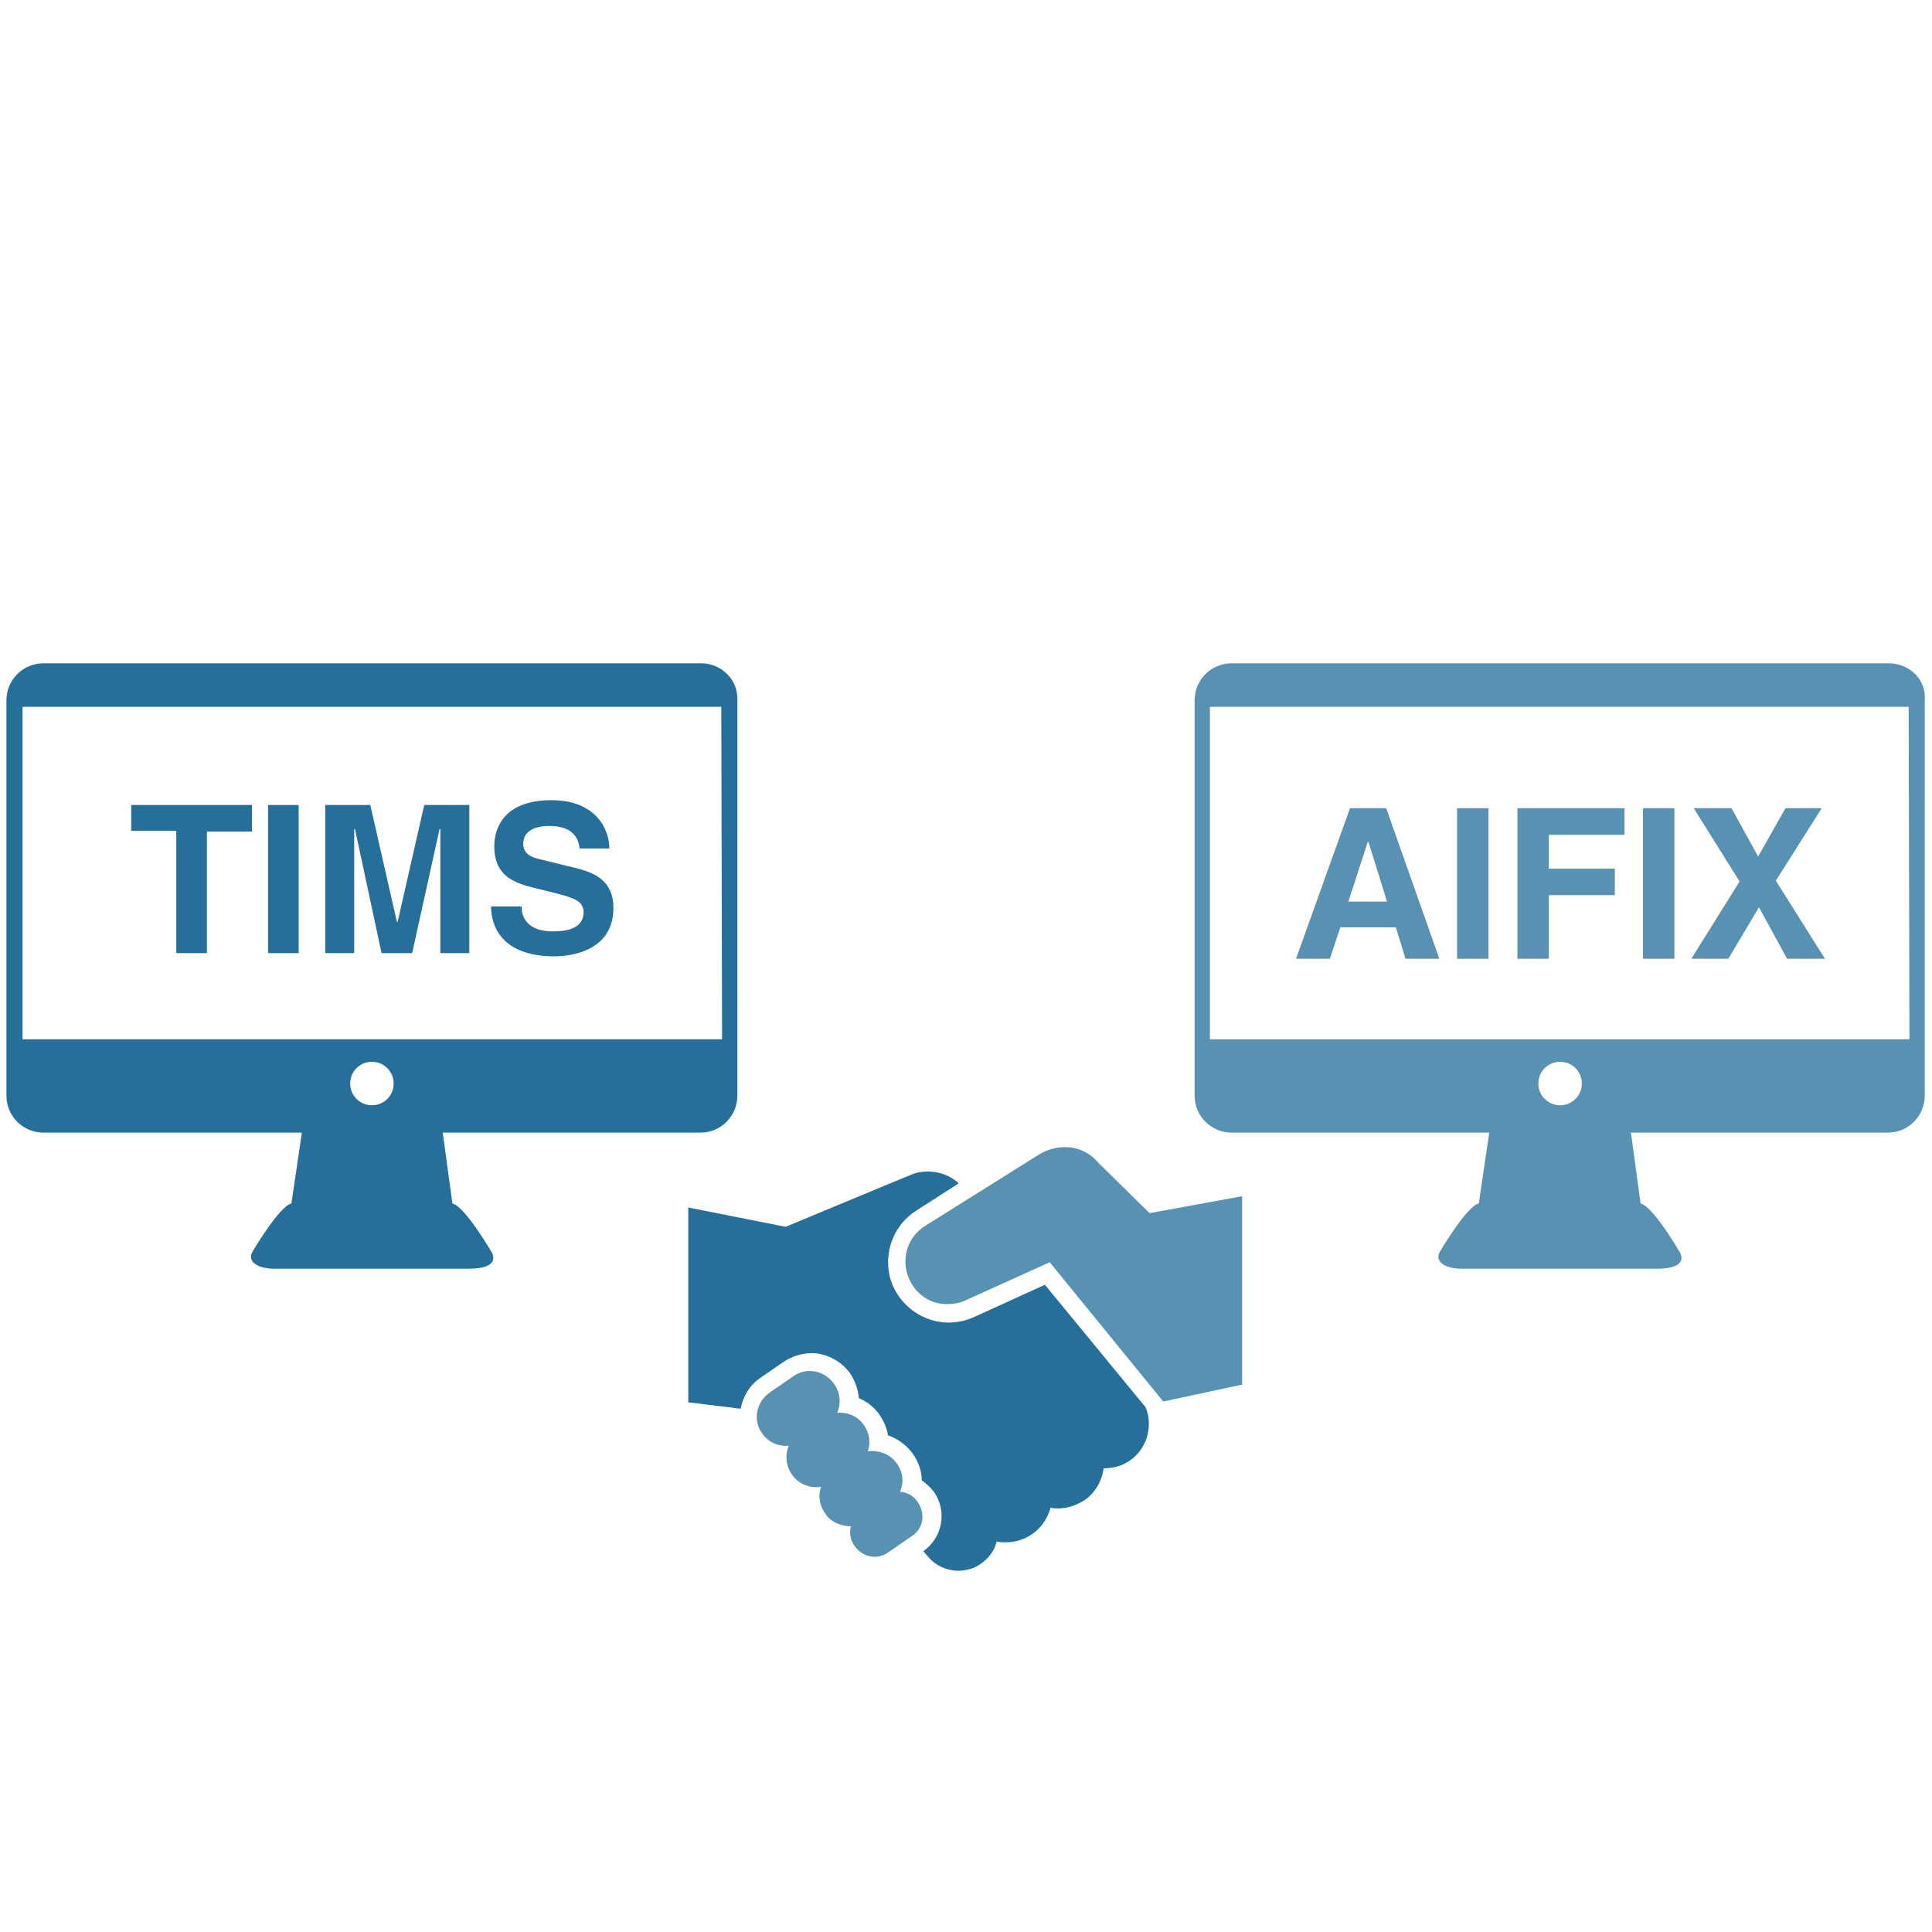
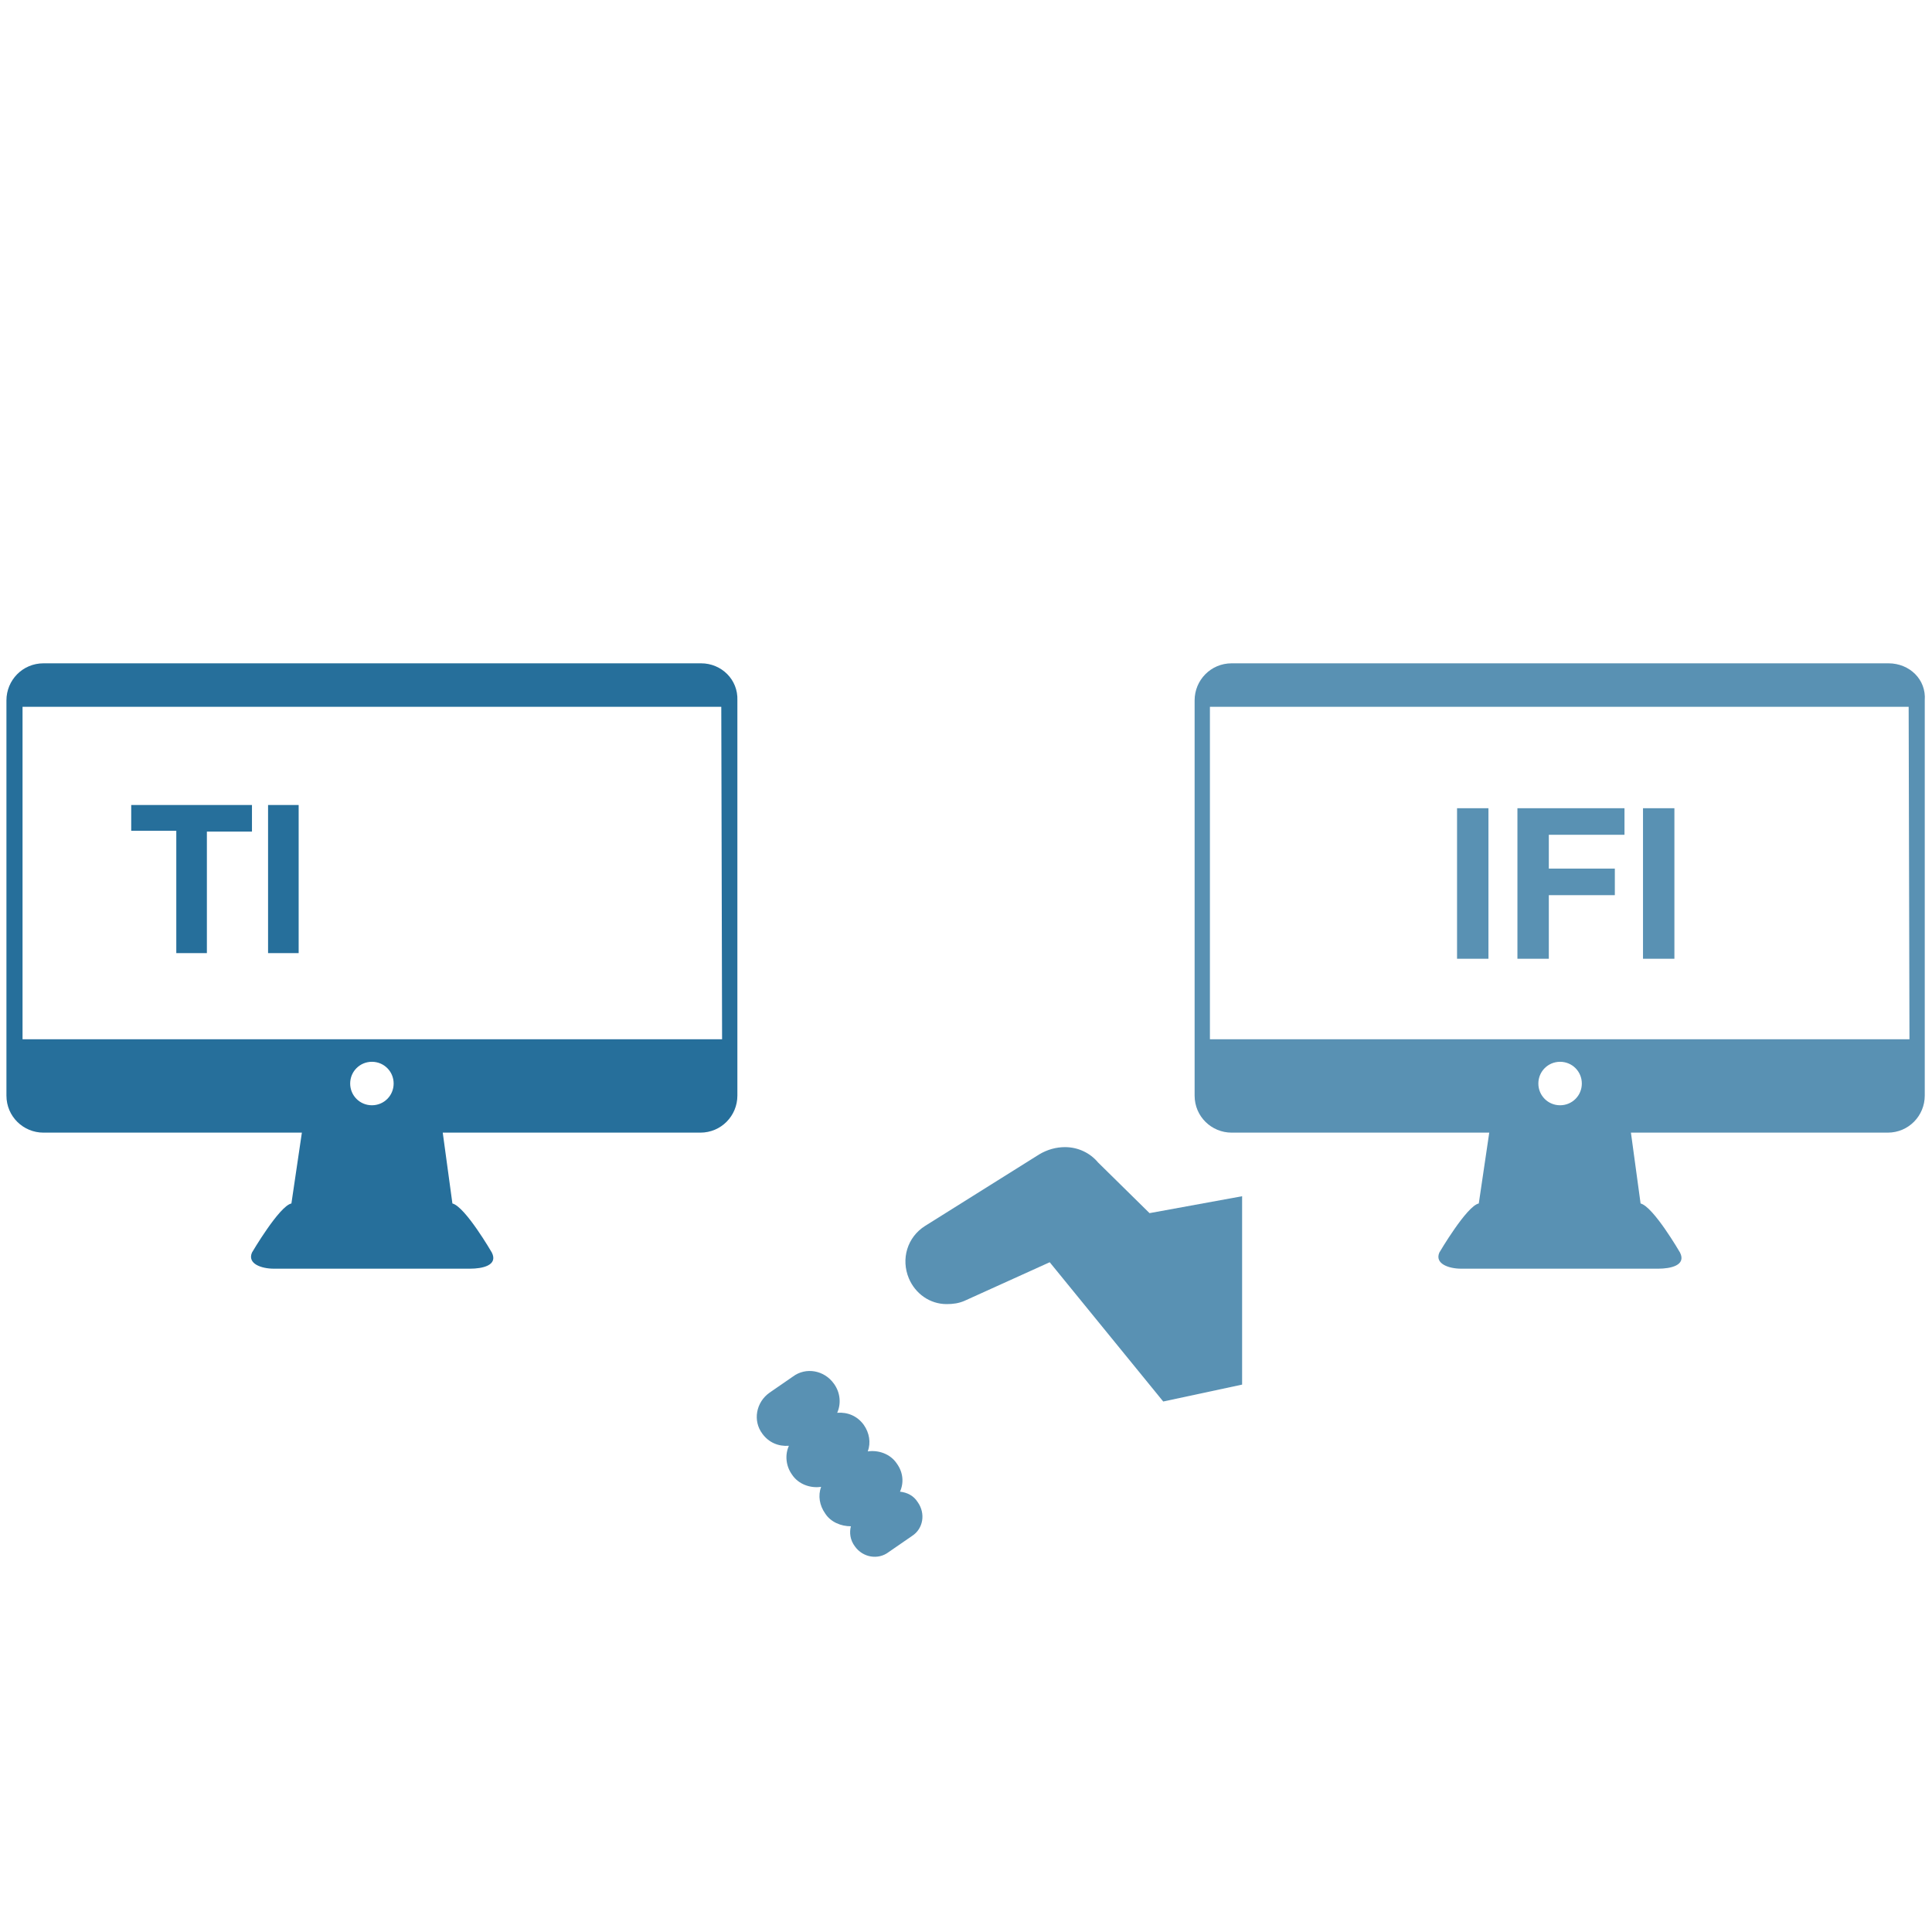
<svg xmlns="http://www.w3.org/2000/svg" version="1.1" id="レイヤー_1" x="0px" y="0px" viewBox="0 0 240 240" style="enable-background:new 0 0 240 240;" xml:space="preserve">
  <style type="text/css">
	.st0{fill-rule:evenodd;clip-rule:evenodd;fill:#266F9B;}
	.st1{fill-rule:evenodd;clip-rule:evenodd;fill:#5991B3;}
	.st2{fill:#5991B3;}
	.st3{fill:#266F9B;}
</style>
  <g>
    <path class="st0" d="M87.1,82.4H5.4c-2.6,0-4.6,2.1-4.6,4.6v49.1c0,2.6,2.1,4.6,4.6,4.6h32.1l-1.3,8.8c-1.5,0.3-4.9,6.1-4.9,6.1   c-0.6,1.4,1.2,2,2.7,2h24.4c1.5,0,3.5-0.4,2.7-2c0,0-3.3-5.7-4.9-6.1l-1.2-8.8h32c2.6,0,4.6-2.1,4.6-4.6V87   C91.7,84.4,89.6,82.4,87.1,82.4z M46.2,137.3c-1.5,0-2.7-1.2-2.7-2.7s1.2-2.7,2.7-2.7s2.7,1.2,2.7,2.7S47.7,137.3,46.2,137.3z    M89.7,129.1H2.8V87.8h86.8L89.7,129.1L89.7,129.1z" />
  </g>
  <g>
    <path class="st1" d="M234.6,82.4H153c-2.6,0-4.6,2.1-4.6,4.6v49.1c0,2.6,2.1,4.6,4.6,4.6h32l-1.3,8.8c-1.5,0.3-4.9,6.1-4.9,6.1   c-0.6,1.4,1.2,2,2.7,2H206c1.5,0,3.5-0.4,2.7-2c0,0-3.3-5.7-4.9-6.1l-1.2-8.8h31.9c2.6,0,4.6-2.1,4.6-4.6V87   C239.3,84.4,237.2,82.4,234.6,82.4z M193.8,137.3c-1.5,0-2.7-1.2-2.7-2.7s1.2-2.7,2.7-2.7s2.7,1.2,2.7,2.7S195.3,137.3,193.8,137.3   z M237.2,129.1h-86.9V87.8h86.8L237.2,129.1L237.2,129.1z" />
  </g>
  <path class="st2" d="M130.4,156.8l-10.6,4.8c-0.7,0.3-1.4,0.4-2.2,0.4c-2.1,0-3.9-1.3-4.7-3.2c-1-2.4-0.2-5.1,2-6.5l14.2-8.9  c1-0.6,2.1-0.9,3.2-0.9c1.6,0,3.1,0.7,4.1,1.9l0,0l6.4,6.3l11.5-2.1V172l-9.8,2.1L130.4,156.8z" />
-   <path class="st3" d="M142.3,174.8l-12.5-15.2l-9,4.1c-1,0.4-2,0.6-3.1,0.6c-3-0.1-5.6-1.9-6.8-4.6c-1.4-3.4-0.2-7.3,2.9-9.3l5.3-3.4  c-1.5-1.4-3.7-1.8-5.6-1.2l0,0l0,0c-0.3,0.1-15.9,6.6-15.9,6.6L85.5,150v24.2L92,175c0.3-1.5,1.1-2.9,2.4-3.8l2.9-2  c1.2-0.8,2.6-1.2,4-1.1c1.7,0.2,3.3,1.1,4.3,2.5c0.6,0.9,1,2,1.1,3.1c1,0.4,1.9,1.1,2.6,2.1c0.5,0.8,0.9,1.6,1,2.5  c1.2,0.4,2.3,1.2,3.1,2.3c0.7,1,1.1,2.1,1.1,3.3c0.6,0.4,1.1,0.9,1.5,1.4c1.7,2.4,1.1,5.7-1.3,7.4l0,0l0.6,0.7c1.8,2.1,5,2.3,7,0.5  c0.8-0.7,1.3-1.5,1.5-2.4c1.7,0.3,3.5-0.1,4.9-1.3c0.9-0.8,1.5-1.8,1.8-2.9c1.6,0.3,3.3-0.2,4.7-1.3c1.1-1,1.7-2.2,1.9-3.6  c1.4,0,2.7-0.4,3.8-1.4C142.6,179.5,143.2,176.9,142.3,174.8z" />
  <path class="st2" d="M114,186.6c-0.5-0.8-1.3-1.2-2.2-1.3c0.5-1.1,0.4-2.4-0.4-3.5c-0.8-1.2-2.3-1.7-3.6-1.5  c0.4-1.1,0.2-2.3-0.5-3.3c-0.8-1.1-2-1.6-3.3-1.5c0.5-1.1,0.4-2.5-0.4-3.6c-1.2-1.7-3.5-2.1-5.1-0.9l-2.9,2  c-1.7,1.2-2.1,3.5-0.9,5.1c0.8,1.1,2,1.6,3.3,1.5c-0.5,1.1-0.4,2.5,0.4,3.6c0.8,1.2,2.3,1.7,3.6,1.5c-0.4,1.1-0.2,2.3,0.5,3.3  c0.7,1.1,2,1.6,3.2,1.6c-0.2,0.8-0.1,1.7,0.5,2.5c1,1.4,2.9,1.7,4.2,0.7l2.9-2C114.7,189.9,115,188,114,186.6z" />
  <g>
-     <path class="st3" d="M25.7,118.4h-3.8v-15.2h-5.6V100h15v3.3h-5.6V118.4z" />
+     <path class="st3" d="M25.7,118.4h-3.8v-15.2h-5.6V100h15v3.3h-5.6z" />
    <path class="st3" d="M37.1,118.4h-3.8V100h3.8V118.4z" />
-     <path class="st3" d="M58.3,118.4h-3.6V103h-0.1l-3.4,15.4h-3.8L44.1,103H44v15.4h-3.6V100H46l3.3,14.5h0.1l3.3-14.5h5.6   C58.3,100,58.3,118.4,58.3,118.4z" />
-     <path class="st3" d="M64.8,112.7c0,1,0.5,3,3.9,3c1.8,0,3.8-0.4,3.8-2.4c0-1.4-1.4-1.8-3.3-2.3l-2-0.5c-3-0.7-5.8-1.4-5.8-5.4   c0-2.1,1.1-5.7,7.1-5.7c5.6,0,7.2,3.7,7.2,6H72c-0.1-0.8-0.4-2.8-3.8-2.8c-1.5,0-3.2,0.5-3.2,2.2c0,1.4,1.2,1.7,1.9,1.9l4.5,1.1   c2.5,0.6,4.8,1.6,4.8,5c0,5.5-5.6,6-7.3,6c-6.7,0-7.9-3.9-7.9-6.2h3.8V112.7z" />
  </g>
  <g>
-     <path class="st2" d="M165.2,119.1H161l6.7-18.7h4.5l6.6,18.7h-4.2l-1.2-3.9h-6.9L165.2,119.1z M167.5,112h4.8l-2.3-7.4h-0.1   L167.5,112z" />
    <path class="st2" d="M184.9,119.1H181v-18.7h3.9V119.1z" />
    <path class="st2" d="M192.4,119.1h-3.9v-18.7h13.3v3.3h-9.4v4.2h8.2v3.3h-8.2V119.1z" />
    <path class="st2" d="M208,119.1h-3.9v-18.7h3.9V119.1z" />
-     <path class="st2" d="M226.7,119.1H222l-3.5-6.4l-3.8,6.4h-4.6l6-9.6l-5.7-9.1h4.7l3.3,6l3.4-6h4.5l-5.7,9L226.7,119.1z" />
  </g>
</svg>